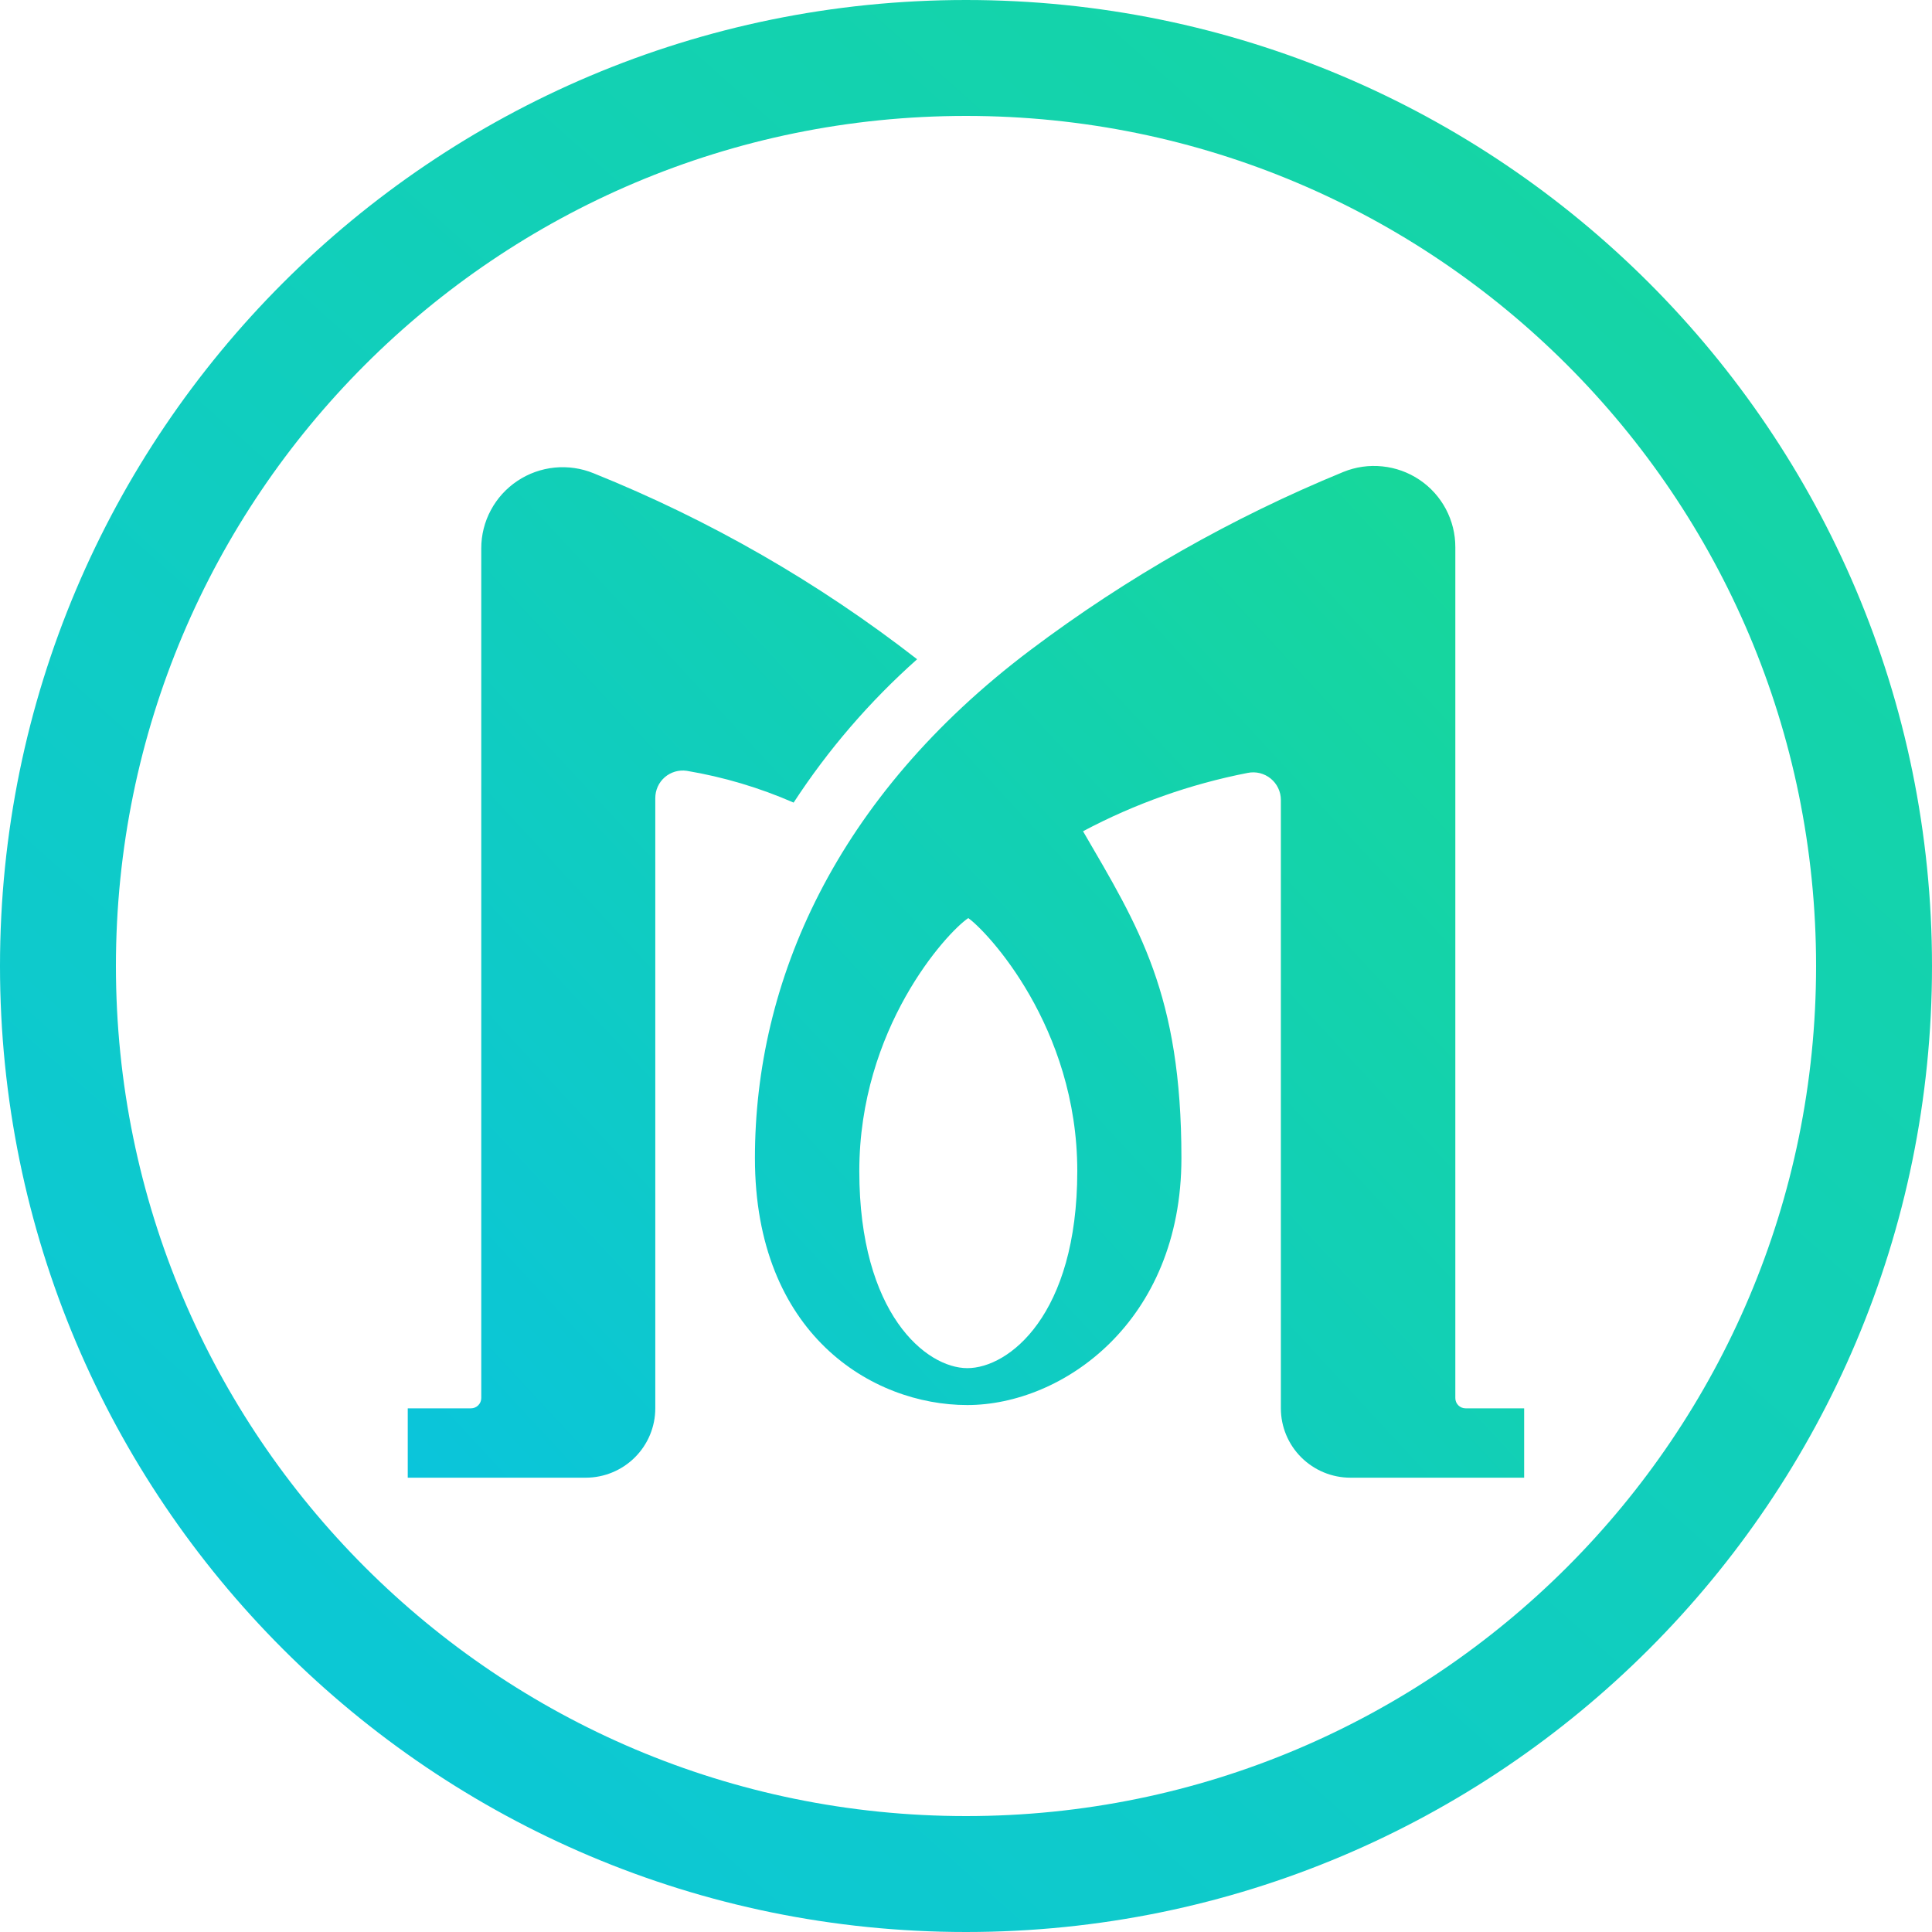
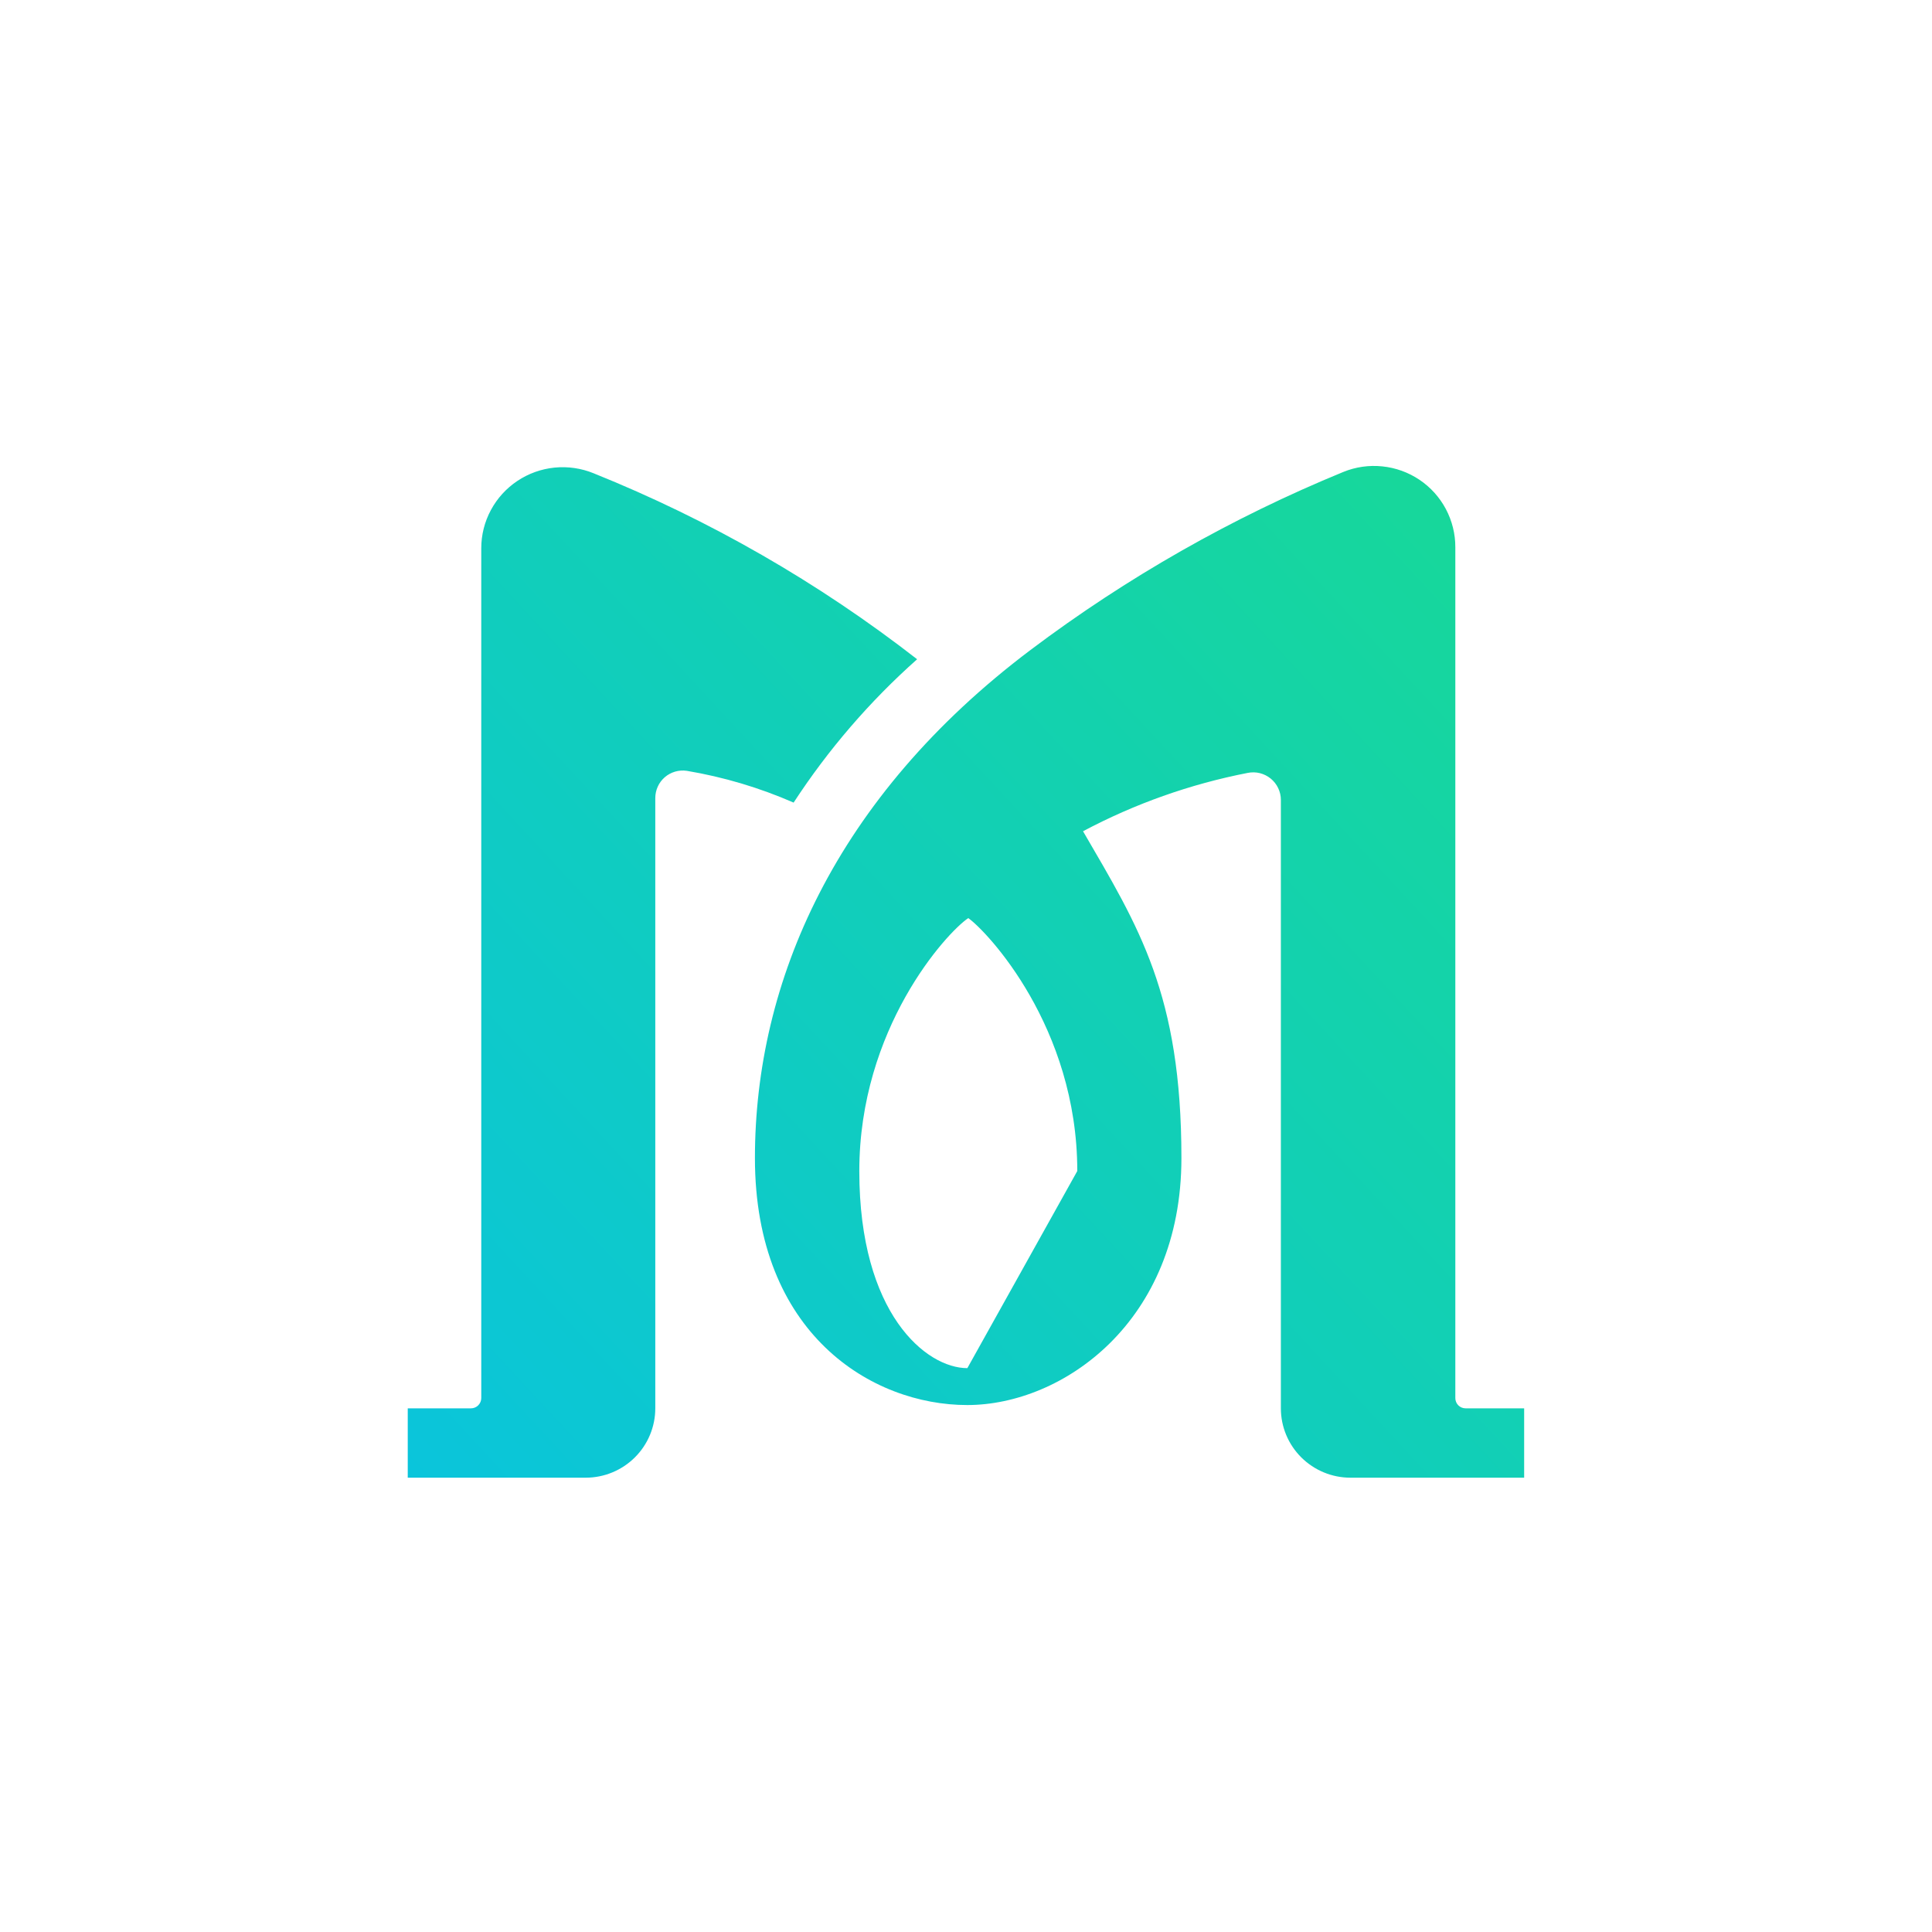
<svg xmlns="http://www.w3.org/2000/svg" width="40" height="40" viewBox="0 0 40 40" fill="none">
-   <path d="M38.8 20C38.8 30.383 30.383 38.8 20 38.8C9.617 38.8 1.2 30.383 1.2 20C1.2 9.617 9.617 1.2 20 1.2C30.383 1.2 38.8 9.617 38.8 20Z" stroke="url(#paint0_linear_525_104)" stroke-width="2.4" />
-   <path d="M30.344 29.158C30.287 29.158 30.233 29.136 30.193 29.096C30.153 29.056 30.131 29.002 30.131 28.946V11.33C30.132 11.054 30.064 10.783 29.935 10.539C29.805 10.295 29.618 10.087 29.388 9.933C29.159 9.779 28.895 9.684 28.62 9.656C28.344 9.627 28.066 9.667 27.81 9.772C25.503 10.719 23.328 11.957 21.337 13.456C17.288 16.507 15.63 20.331 15.63 23.977C15.63 27.623 18.057 29.09 20.026 29.09C21.995 29.09 24.46 27.372 24.46 23.977C24.46 20.582 23.576 19.193 22.423 17.21C23.493 16.641 24.642 16.234 25.833 16.002C25.916 15.985 26.002 15.987 26.084 16.007C26.166 16.028 26.243 16.066 26.308 16.119C26.374 16.173 26.427 16.24 26.463 16.316C26.5 16.392 26.519 16.476 26.519 16.56V29.158C26.519 29.539 26.671 29.904 26.941 30.173C27.211 30.442 27.577 30.594 27.959 30.594H31.556V29.158H30.344ZM20.028 28.326C19.176 28.326 17.791 27.201 17.791 24.247C17.791 21.293 19.591 19.316 20.047 19.008C20.435 19.282 22.304 21.257 22.304 24.245C22.304 27.232 20.881 28.326 20.028 28.326ZM16.431 16.617C15.724 16.308 14.981 16.087 14.219 15.959C14.138 15.947 14.055 15.953 13.976 15.976C13.898 15.999 13.825 16.038 13.763 16.092C13.701 16.146 13.651 16.212 13.618 16.287C13.584 16.361 13.567 16.442 13.567 16.524V29.158C13.567 29.539 13.415 29.904 13.145 30.173C12.875 30.442 12.509 30.594 12.127 30.594H8.442V29.158H9.751C9.807 29.158 9.861 29.136 9.901 29.096C9.941 29.056 9.964 29.002 9.964 28.946V11.351C9.964 11.075 10.032 10.804 10.163 10.561C10.293 10.318 10.482 10.11 10.712 9.957C10.942 9.803 11.206 9.709 11.482 9.681C11.757 9.654 12.035 9.694 12.291 9.799C14.692 10.765 16.947 12.061 18.988 13.649C18.007 14.521 17.147 15.519 16.431 16.617Z" fill="url(#paint1_linear_525_104)" />
+   <path d="M30.344 29.158C30.287 29.158 30.233 29.136 30.193 29.096C30.153 29.056 30.131 29.002 30.131 28.946V11.33C30.132 11.054 30.064 10.783 29.935 10.539C29.805 10.295 29.618 10.087 29.388 9.933C29.159 9.779 28.895 9.684 28.62 9.656C28.344 9.627 28.066 9.667 27.81 9.772C25.503 10.719 23.328 11.957 21.337 13.456C17.288 16.507 15.63 20.331 15.63 23.977C15.63 27.623 18.057 29.09 20.026 29.09C21.995 29.09 24.46 27.372 24.46 23.977C24.46 20.582 23.576 19.193 22.423 17.21C23.493 16.641 24.642 16.234 25.833 16.002C25.916 15.985 26.002 15.987 26.084 16.007C26.166 16.028 26.243 16.066 26.308 16.119C26.374 16.173 26.427 16.24 26.463 16.316C26.5 16.392 26.519 16.476 26.519 16.56V29.158C26.519 29.539 26.671 29.904 26.941 30.173C27.211 30.442 27.577 30.594 27.959 30.594H31.556V29.158H30.344ZM20.028 28.326C19.176 28.326 17.791 27.201 17.791 24.247C17.791 21.293 19.591 19.316 20.047 19.008C20.435 19.282 22.304 21.257 22.304 24.245ZM16.431 16.617C15.724 16.308 14.981 16.087 14.219 15.959C14.138 15.947 14.055 15.953 13.976 15.976C13.898 15.999 13.825 16.038 13.763 16.092C13.701 16.146 13.651 16.212 13.618 16.287C13.584 16.361 13.567 16.442 13.567 16.524V29.158C13.567 29.539 13.415 29.904 13.145 30.173C12.875 30.442 12.509 30.594 12.127 30.594H8.442V29.158H9.751C9.807 29.158 9.861 29.136 9.901 29.096C9.941 29.056 9.964 29.002 9.964 28.946V11.351C9.964 11.075 10.032 10.804 10.163 10.561C10.293 10.318 10.482 10.11 10.712 9.957C10.942 9.803 11.206 9.709 11.482 9.681C11.757 9.654 12.035 9.694 12.291 9.799C14.692 10.765 16.947 12.061 18.988 13.649C18.007 14.521 17.147 15.519 16.431 16.617Z" fill="url(#paint1_linear_525_104)" />
  <defs>
    <linearGradient id="paint0_linear_525_104" x1="36.761" y1="2.603" x2="4.3" y2="39.095" gradientUnits="userSpaceOnUse">
      <stop stop-color="#16D6A1" />
      <stop offset="1" stop-color="#0BC6DA" />
    </linearGradient>
    <linearGradient id="paint1_linear_525_104" x1="8.442" y1="31.798" x2="32.441" y2="9.562" gradientUnits="userSpaceOnUse">
      <stop stop-color="#0AC4DD" />
      <stop offset="1" stop-color="#18D995" />
    </linearGradient>
  </defs>
</svg>